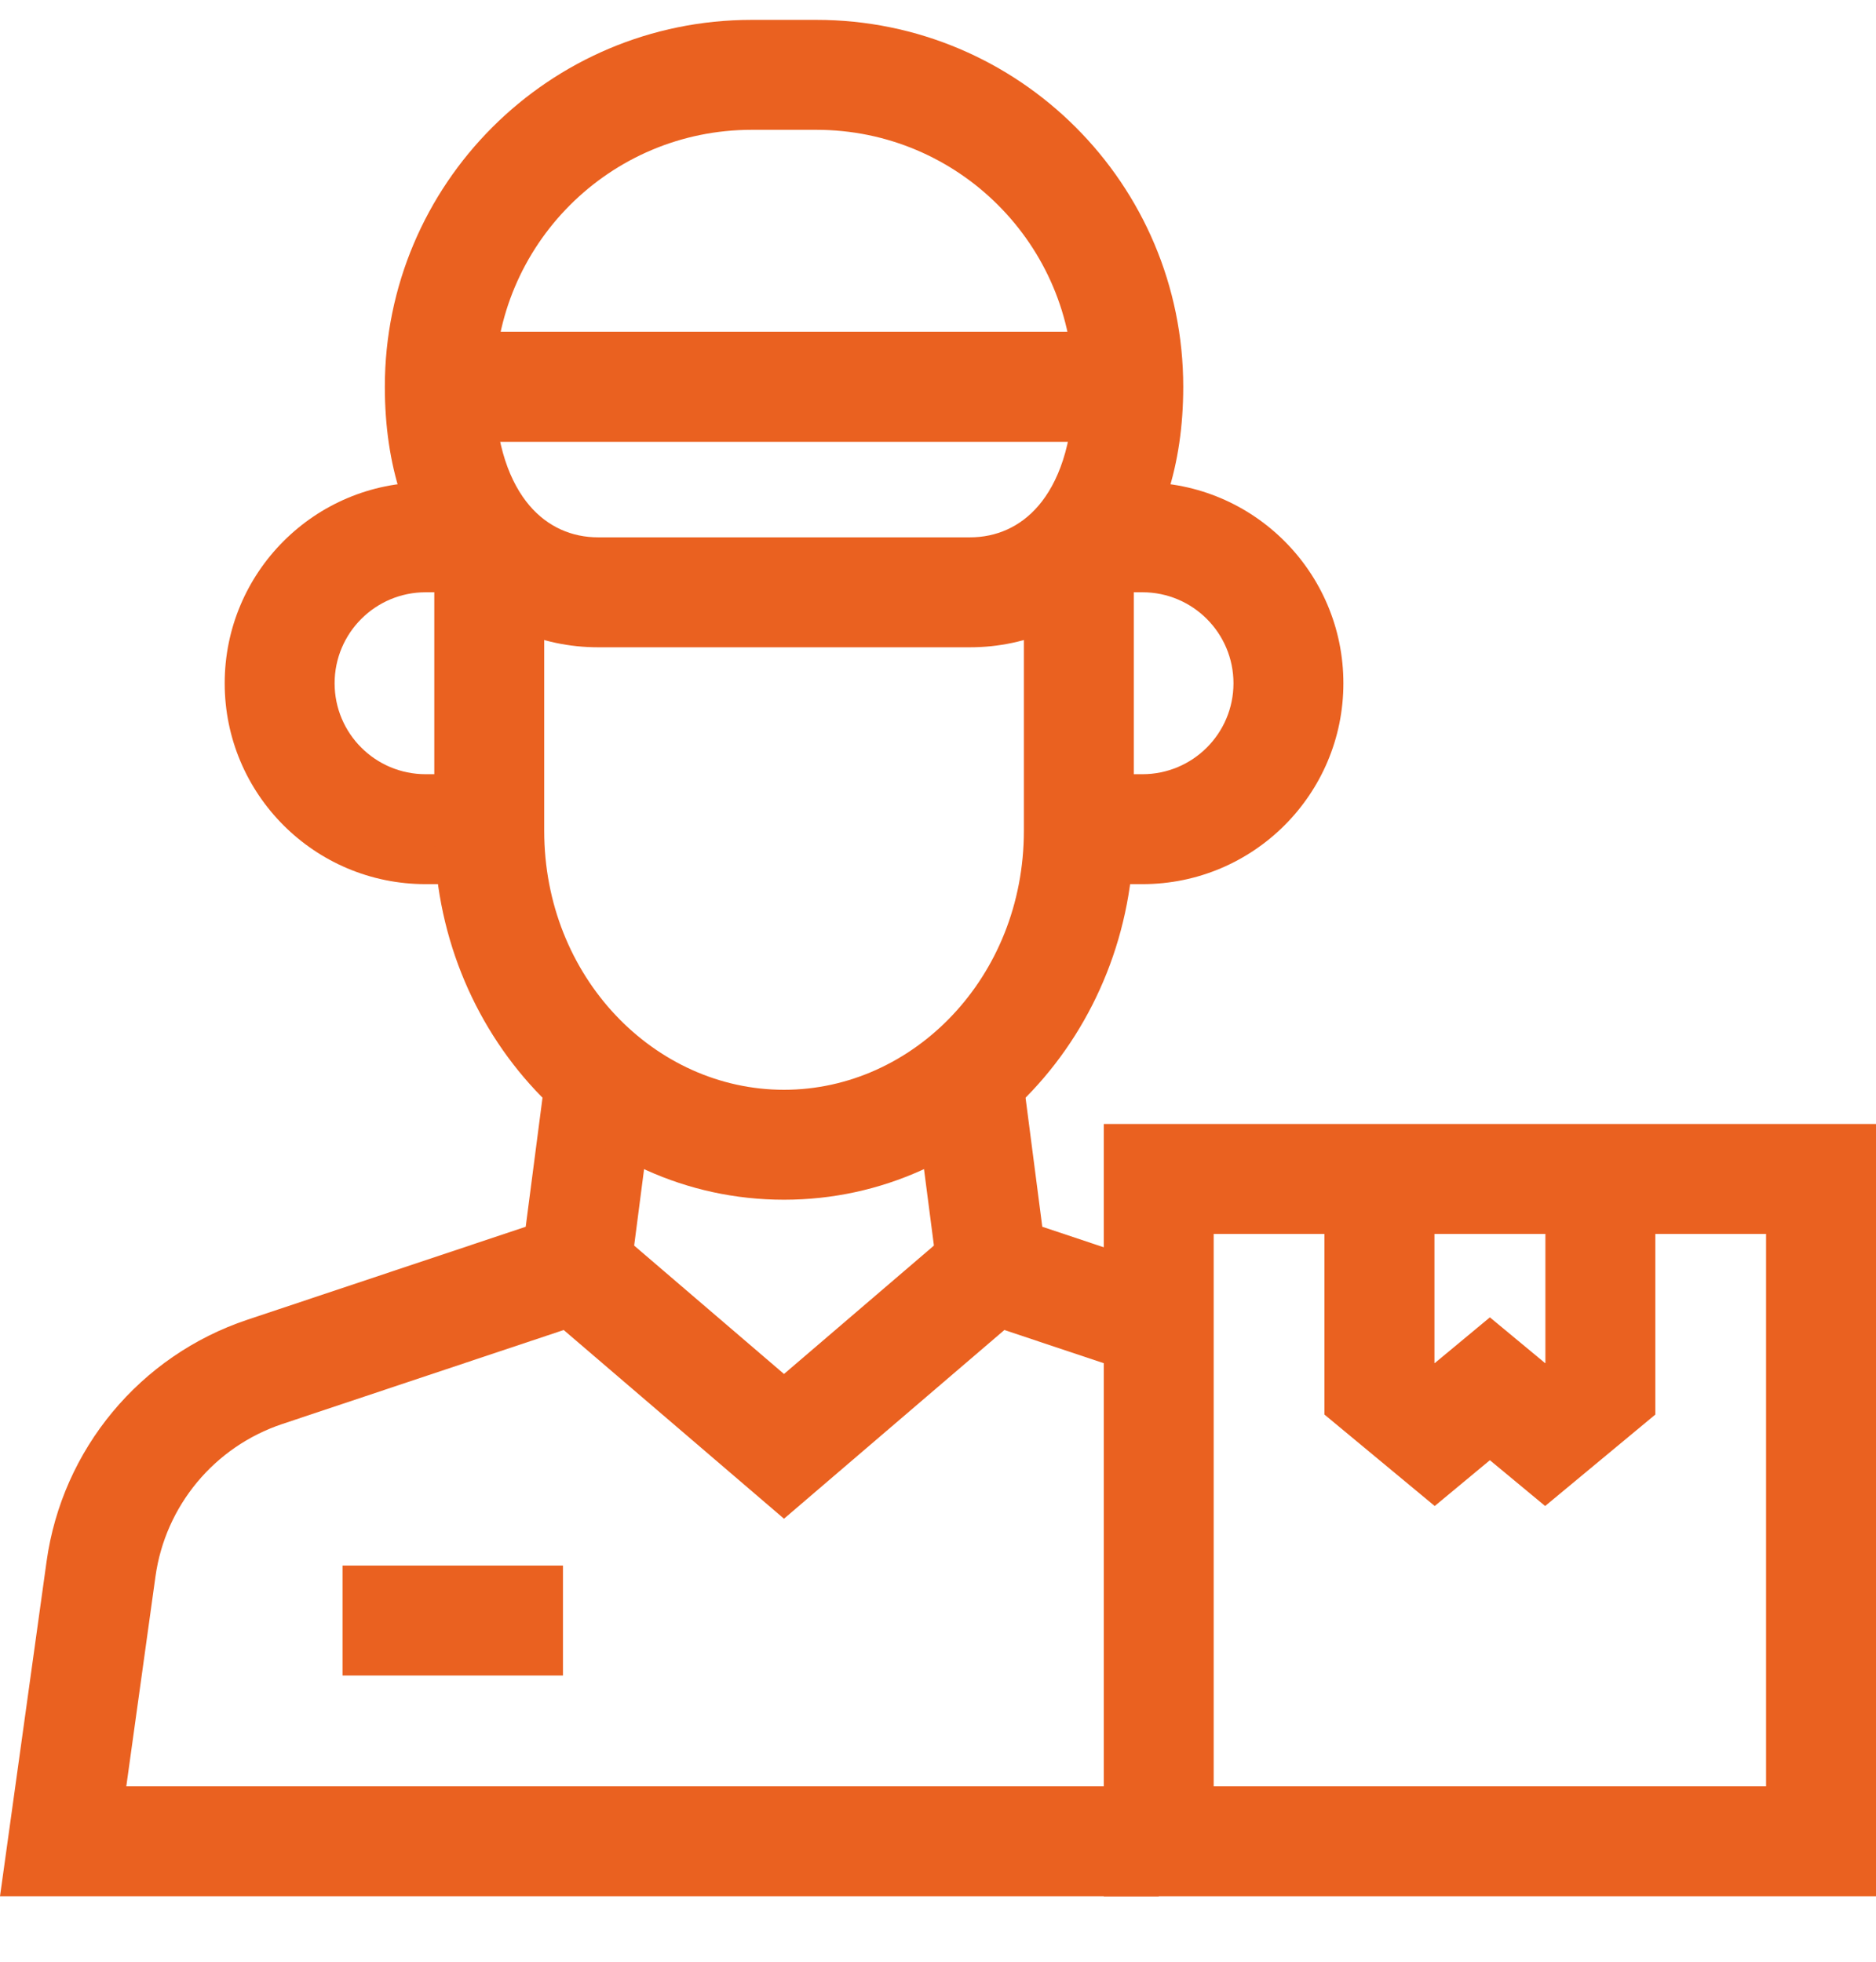
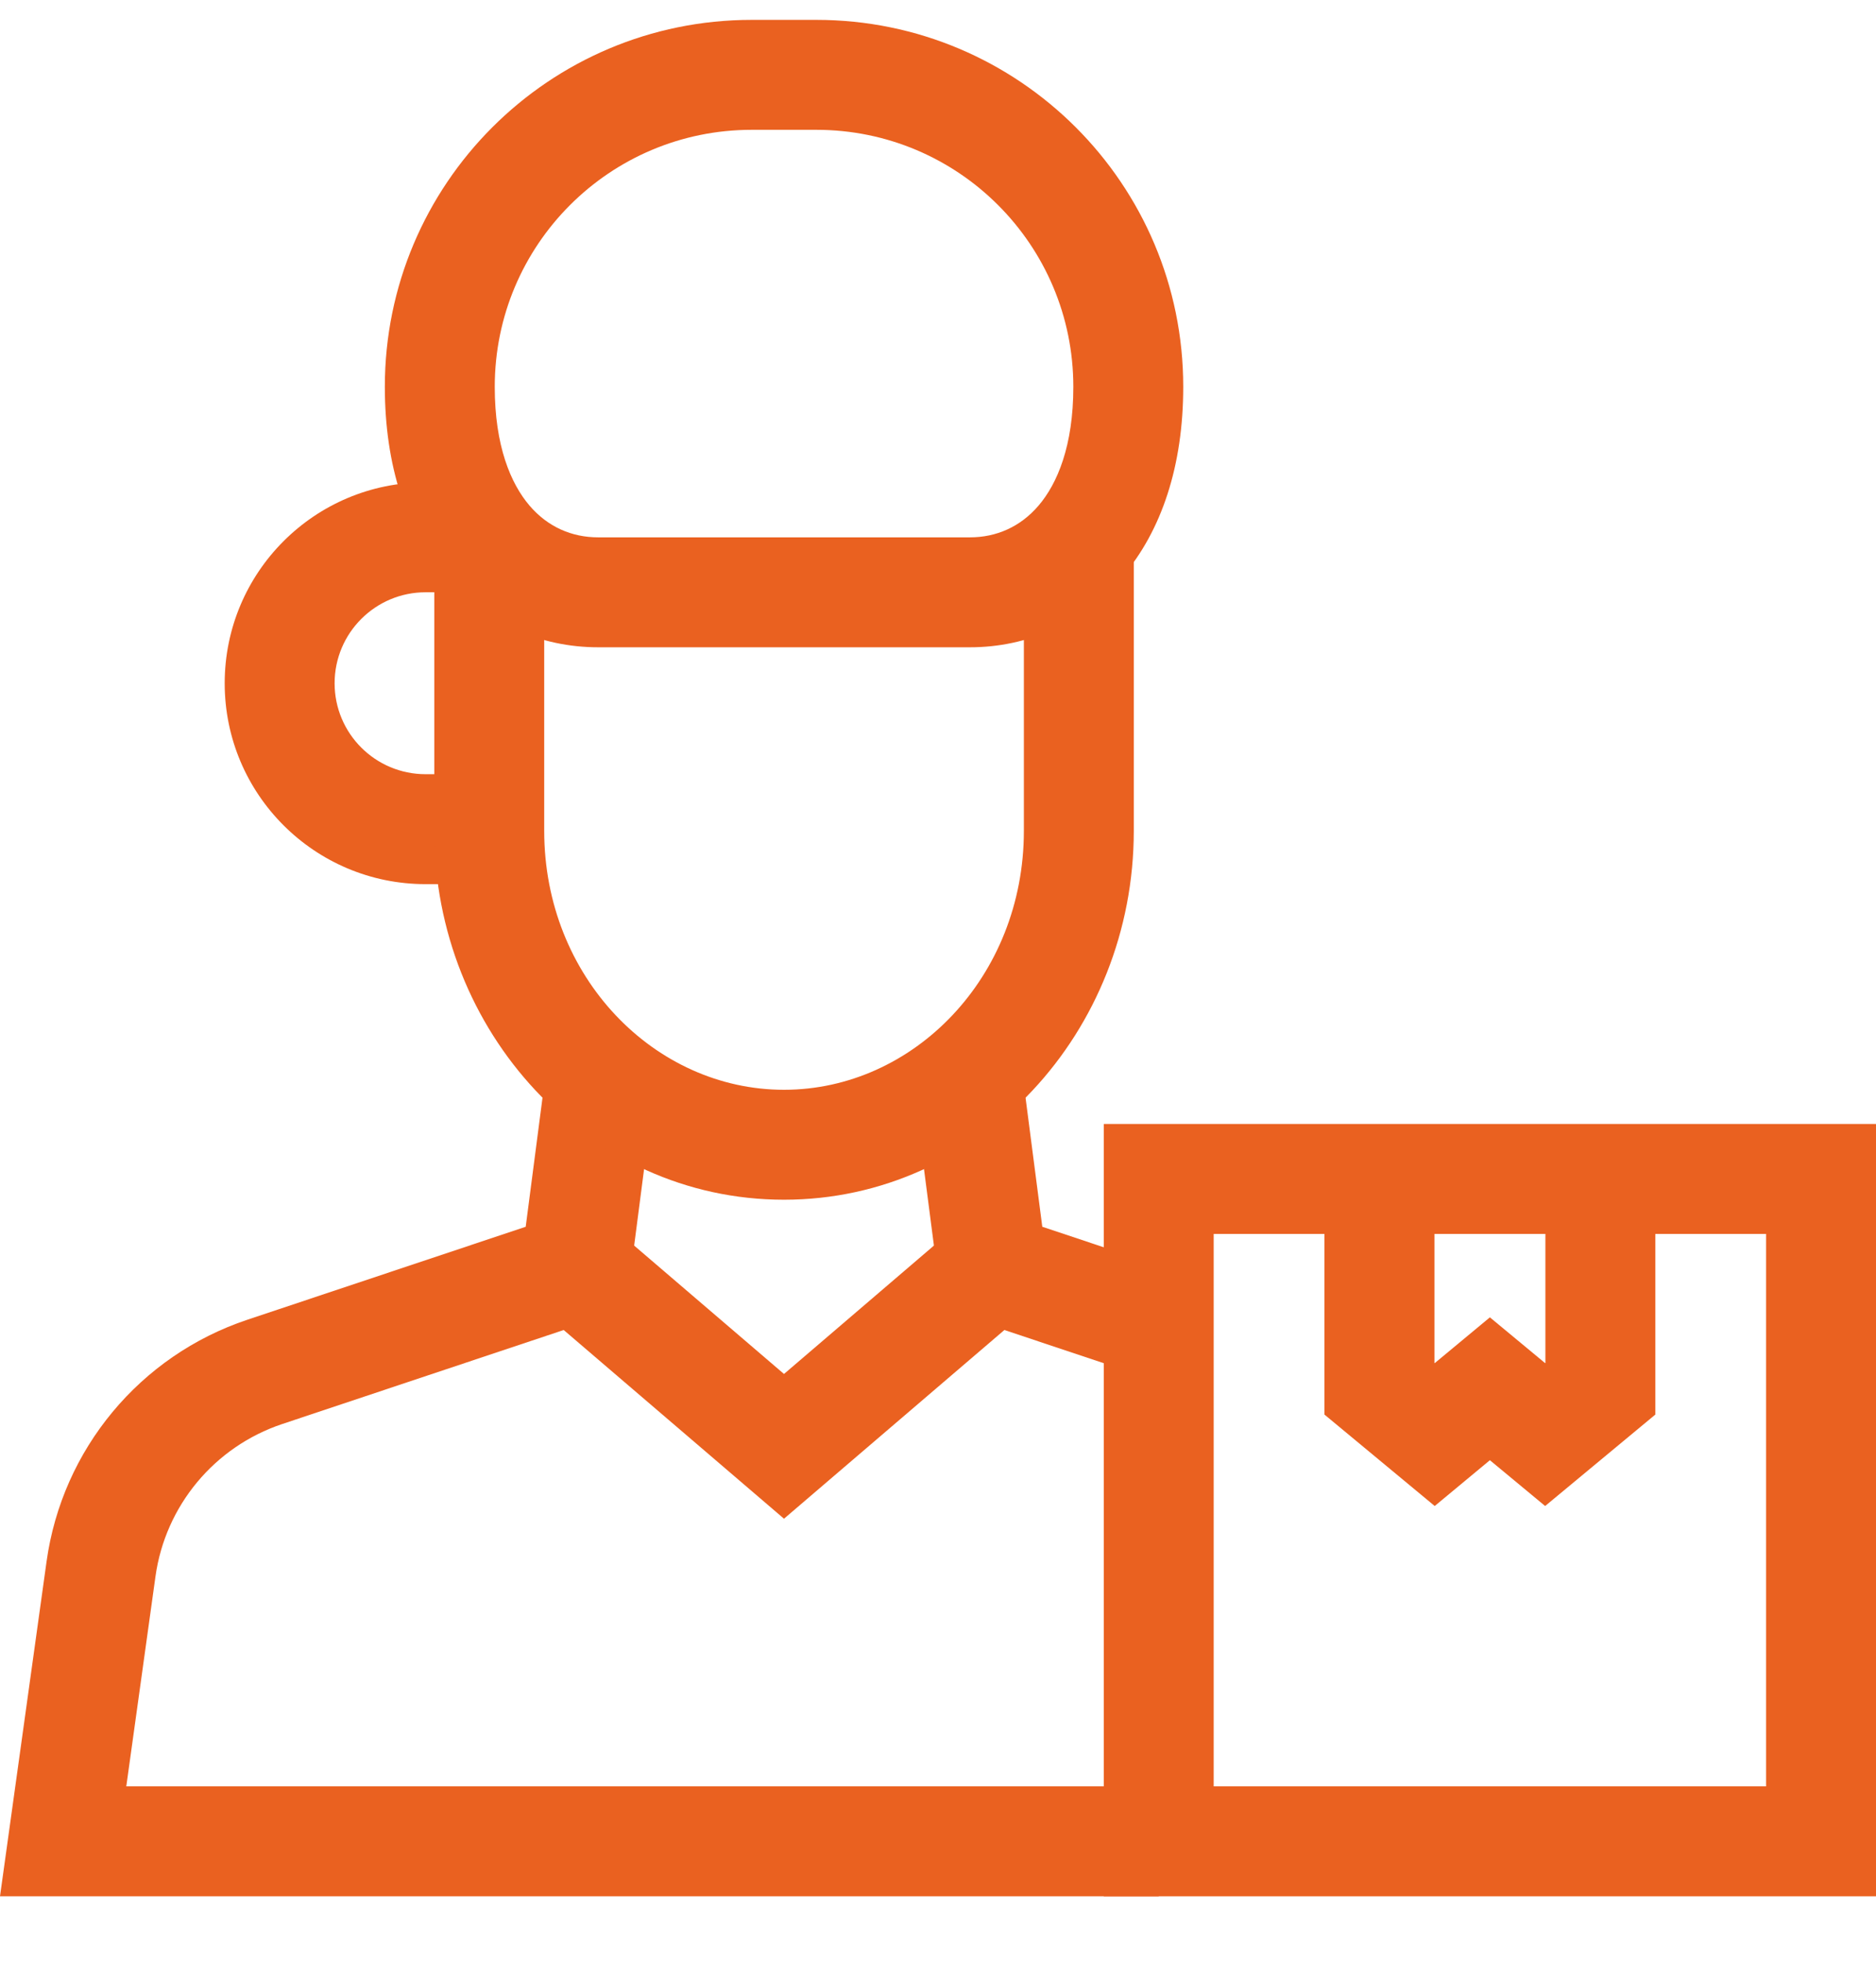
<svg xmlns="http://www.w3.org/2000/svg" width="22" height="23" viewBox="0 0 22 23" fill="none">
  <path fill-rule="evenodd" clip-rule="evenodd" d="M12.944 13.178H22V22.233H12.944V13.178ZM14.233 14.467V20.944H20.711V14.467H14.233Z" fill="#EA6120" />
  <path fill-rule="evenodd" clip-rule="evenodd" d="M15.532 13.822H16.822V15.98L16.825 15.982L17.472 15.445L18.12 15.982L18.123 15.98V13.822H19.412V16.585L18.12 17.657L17.472 17.12L16.825 17.657L15.532 16.585V13.822Z" fill="#EA6120" />
  <path fill-rule="evenodd" clip-rule="evenodd" d="M12.223 14.383L11.982 12.525L10.704 12.691L11.049 15.35L13.385 16.13L13.793 14.907L12.223 14.383Z" fill="#EA6120" />
  <path fill-rule="evenodd" clip-rule="evenodd" d="M6.165 14.383L6.407 12.525L7.685 12.691L7.34 15.35L3.309 16.696C2.514 16.962 1.938 17.655 1.823 18.485L1.481 20.944H13.589V22.233H0L0.546 18.308C0.729 16.992 1.641 15.894 2.901 15.473L6.165 14.383Z" fill="#EA6120" />
  <path fill-rule="evenodd" clip-rule="evenodd" d="M2.635 8.011C2.635 6.71 3.69 5.655 4.991 5.655H5.737V6.944H4.991C4.402 6.944 3.924 7.422 3.924 8.011C3.924 8.6 4.402 9.077 4.991 9.077H5.738V10.366H4.991C3.69 10.366 2.635 9.312 2.635 8.011Z" fill="#EA6120" />
-   <path fill-rule="evenodd" clip-rule="evenodd" d="M13.398 6.944H12.708V5.655H13.398C14.699 5.655 15.754 6.71 15.754 8.011C15.754 9.312 14.699 10.366 13.398 10.366H12.652V9.077H13.398C13.987 9.077 14.465 8.6 14.465 8.011C14.465 7.422 13.987 6.944 13.398 6.944Z" fill="#EA6120" />
  <path fill-rule="evenodd" clip-rule="evenodd" d="M6.382 6.334V9.741C6.382 11.457 7.678 12.777 9.194 12.777C10.711 12.777 12.007 11.457 12.007 9.741V6.334H13.296V9.741C13.296 12.091 11.497 14.066 9.194 14.066C6.892 14.066 5.093 12.091 5.093 9.741V6.334H6.382Z" fill="#EA6120" />
  <path fill-rule="evenodd" clip-rule="evenodd" d="M8.815 1.522C7.151 1.522 5.802 2.871 5.802 4.535C5.802 5.229 5.99 5.67 6.209 5.927C6.424 6.179 6.707 6.3 7.014 6.3H11.375C11.682 6.3 11.965 6.179 12.18 5.927C12.399 5.67 12.587 5.229 12.587 4.535C12.587 2.871 11.238 1.522 9.574 1.522H8.815ZM4.513 4.535C4.513 2.159 6.439 0.233 8.815 0.233H9.574C11.95 0.233 13.876 2.159 13.876 4.535C13.876 5.457 13.624 6.221 13.16 6.764C12.692 7.313 12.046 7.589 11.375 7.589H7.014C6.343 7.589 5.697 7.313 5.229 6.764C4.765 6.221 4.513 5.457 4.513 4.535Z" fill="#EA6120" />
-   <path fill-rule="evenodd" clip-rule="evenodd" d="M13.231 5.18H5.158V3.89H13.231V5.18Z" fill="#EA6120" />
  <path fill-rule="evenodd" clip-rule="evenodd" d="M12.056 15.356L9.194 17.806L6.333 15.356L7.172 14.377L9.194 16.109L11.217 14.377L12.056 15.356Z" fill="#EA6120" />
-   <path fill-rule="evenodd" clip-rule="evenodd" d="M6.602 19.644H4.017V18.355H6.602V19.644Z" fill="#EA6120" />
</svg>